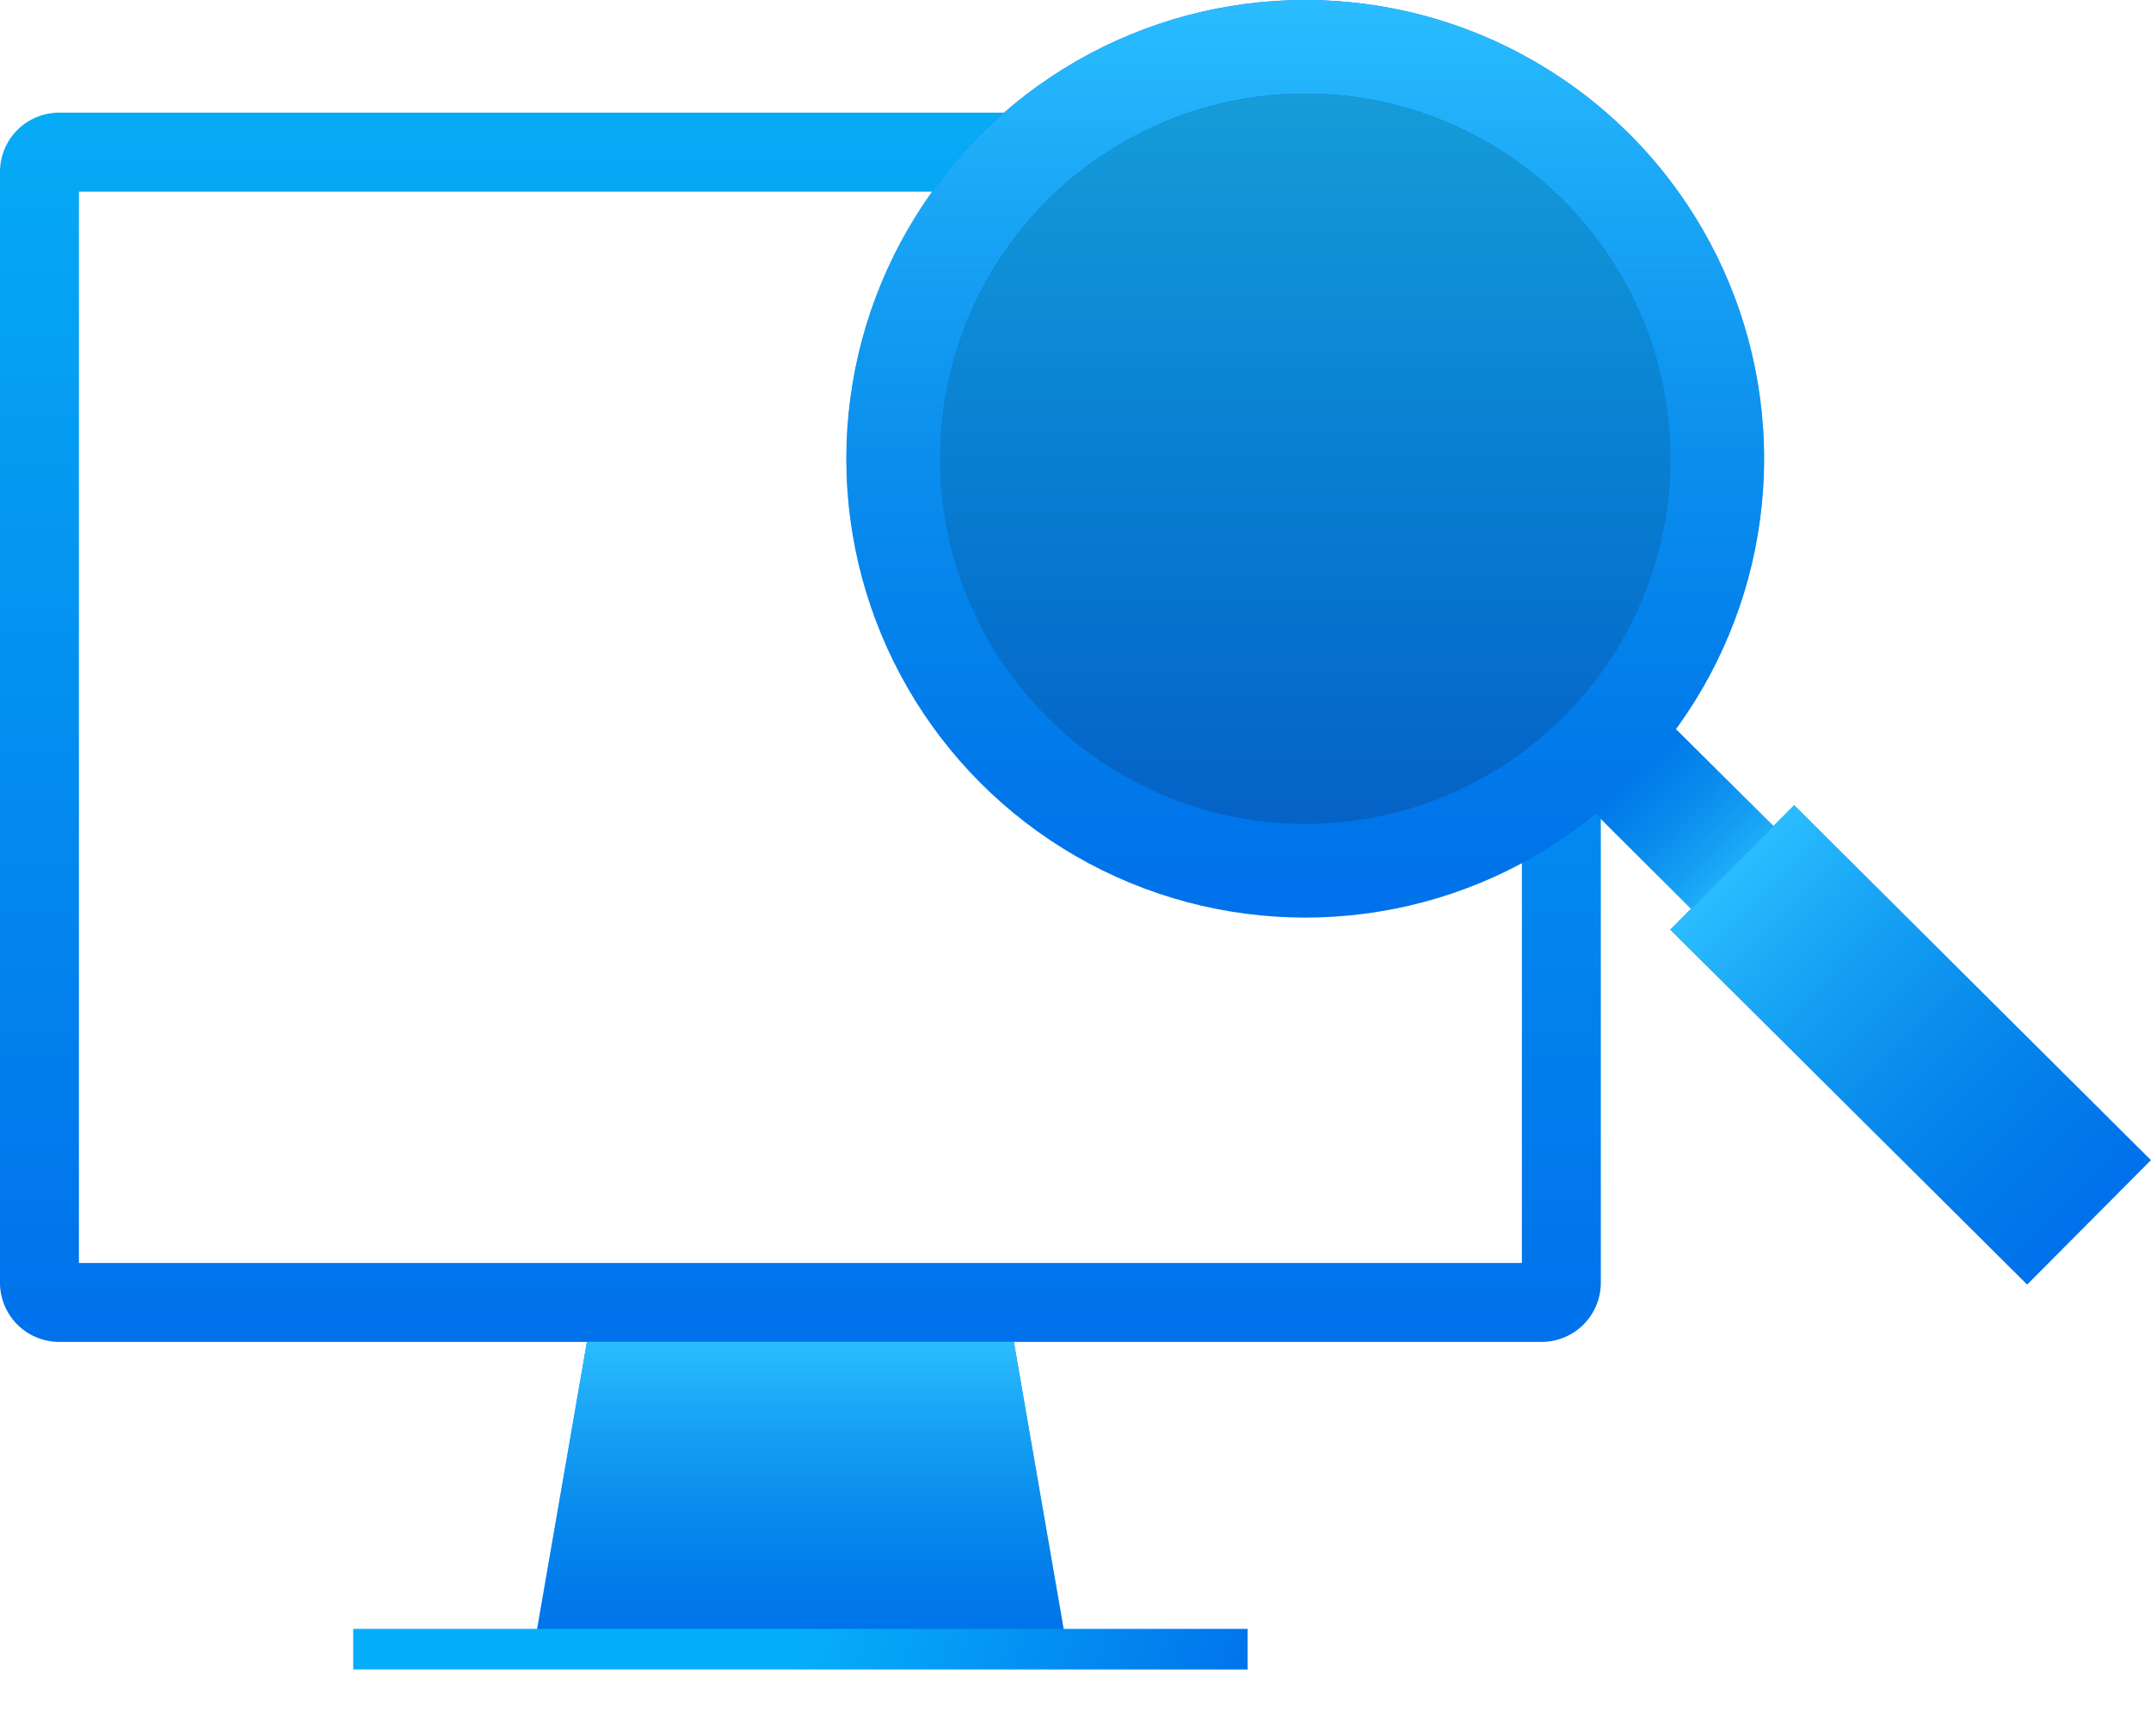
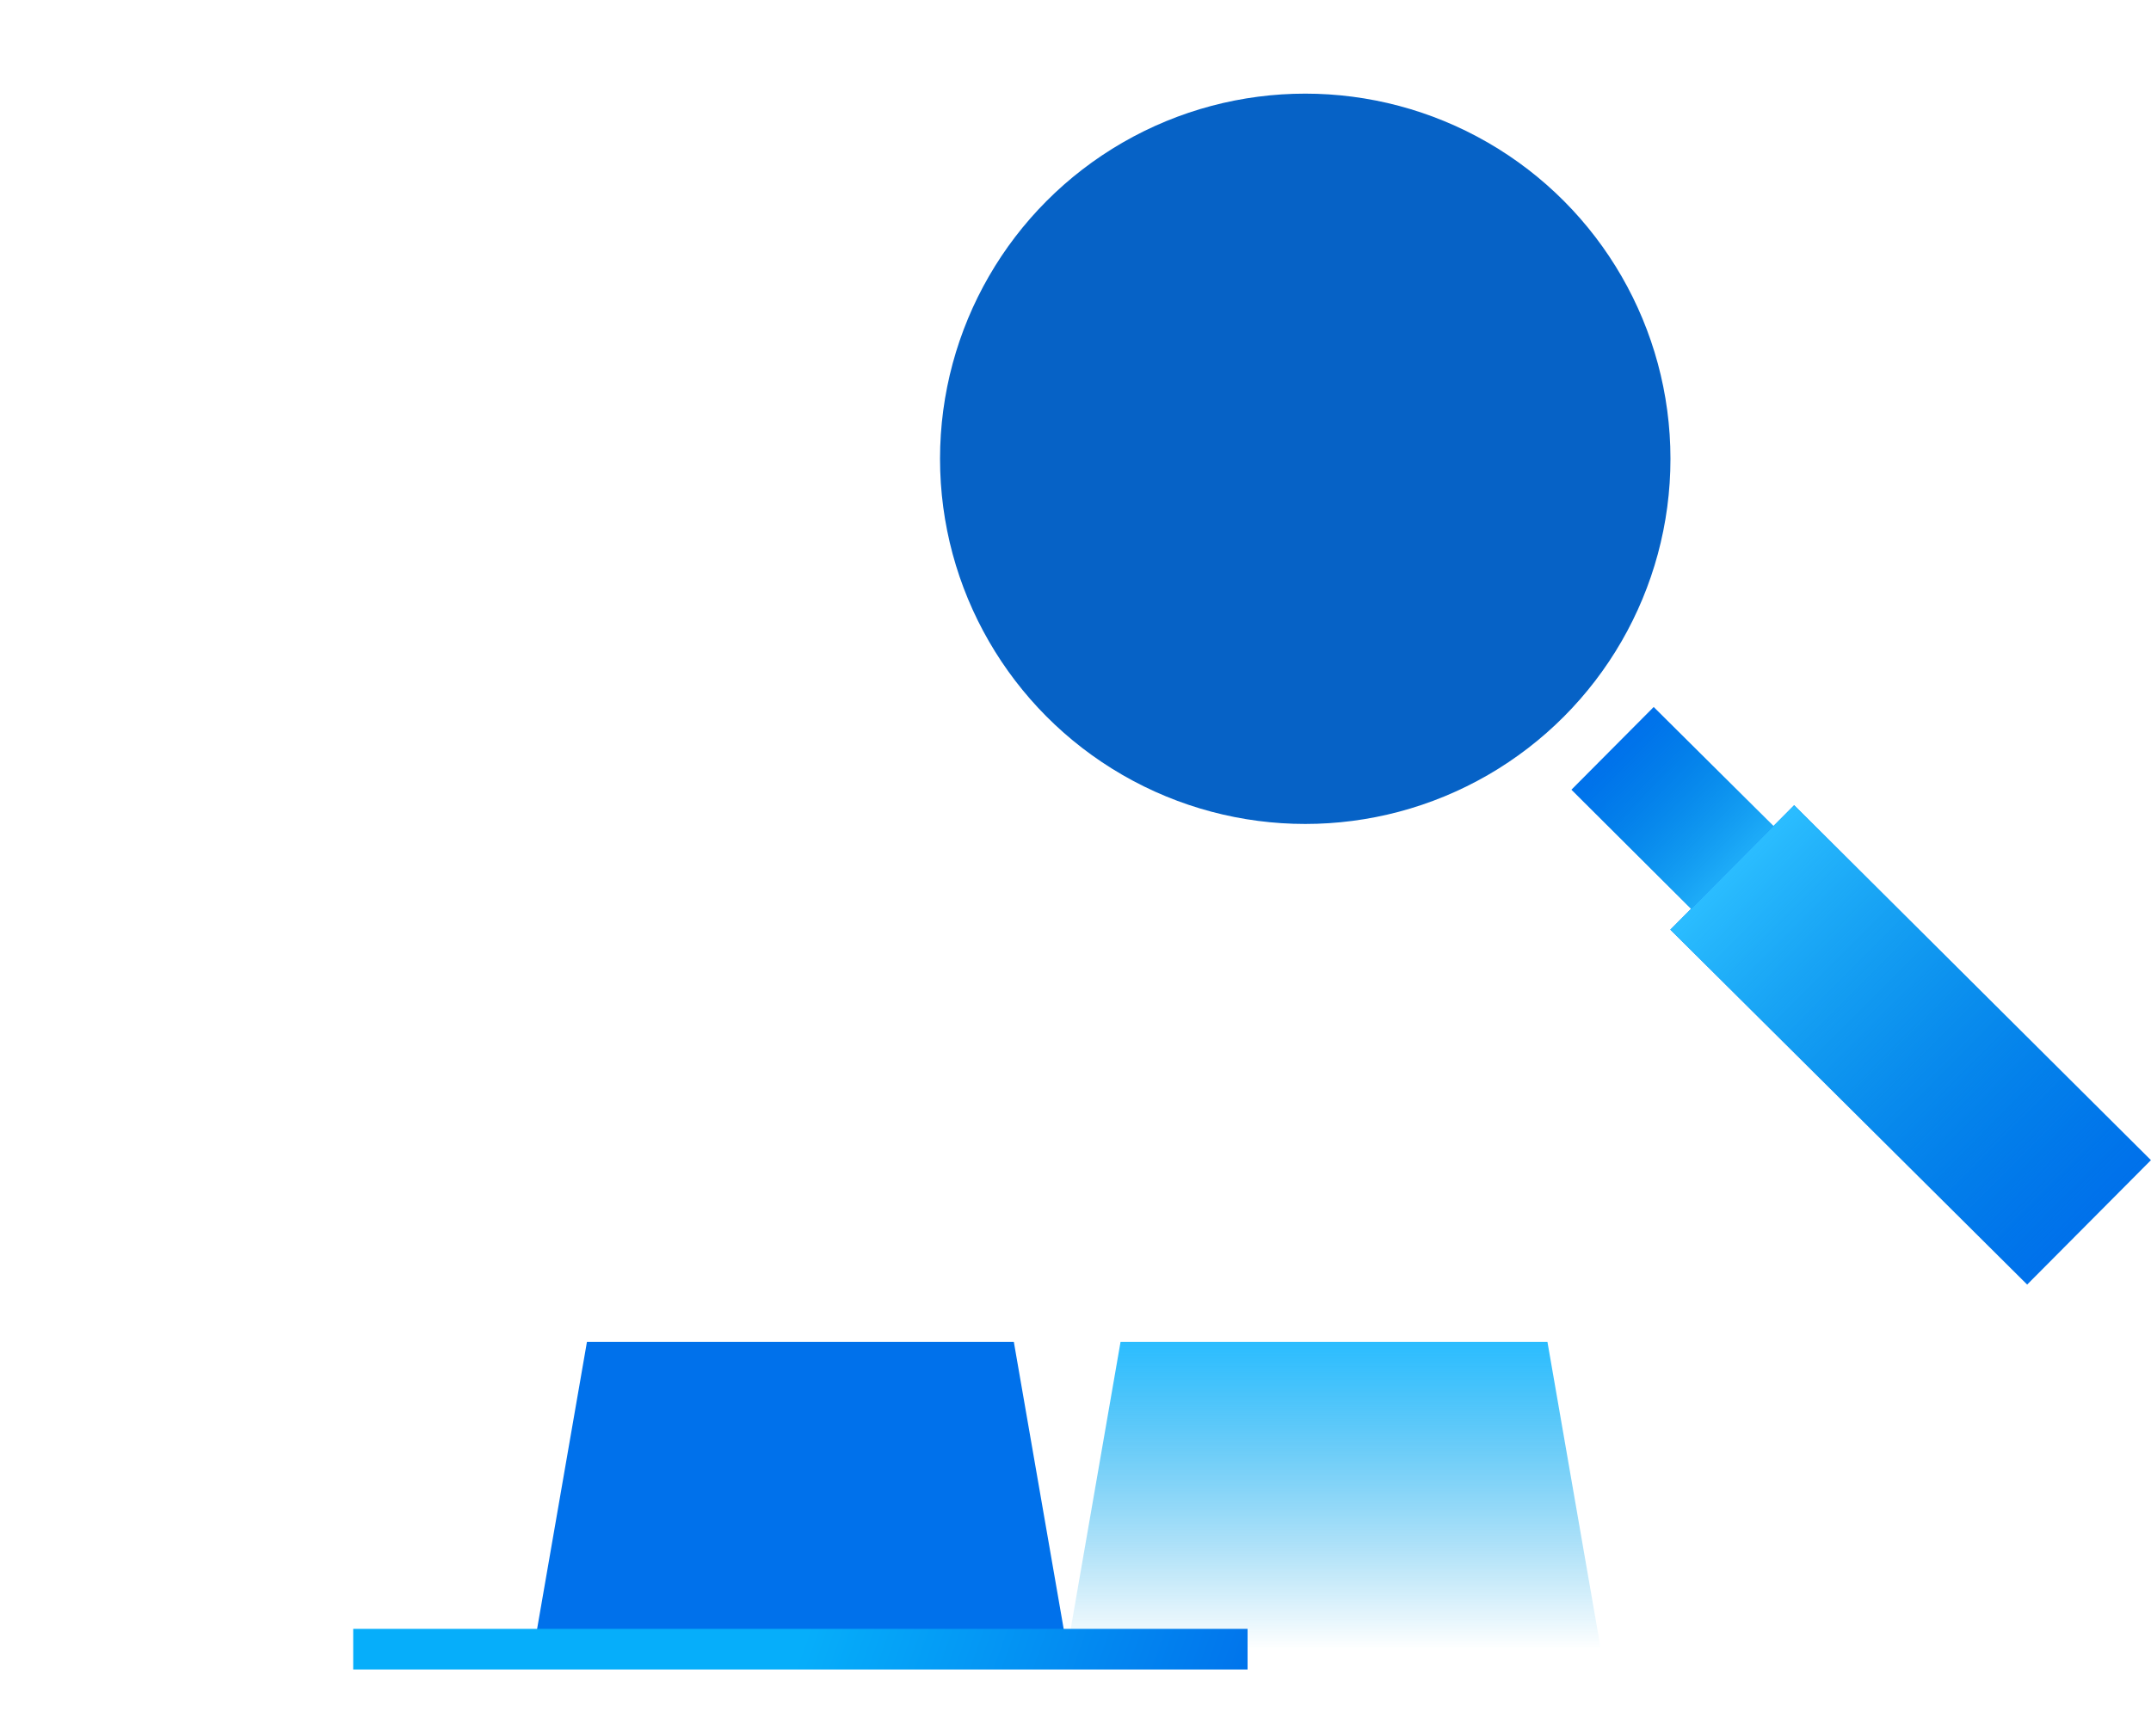
<svg xmlns="http://www.w3.org/2000/svg" width="109" height="88" fill="none">
  <path fill-rule="evenodd" clip-rule="evenodd" d="M54.079 83.584h-27.04l2.704-15.575h21.632l2.704 15.575Z" fill="#0071EB" />
-   <path fill-rule="evenodd" clip-rule="evenodd" d="M54.079 83.584h-27.04l2.704-15.575h21.632l2.704 15.575Z" fill="url(#a)" />
+   <path fill-rule="evenodd" clip-rule="evenodd" d="M54.079 83.584l2.704-15.575h21.632l2.704 15.575Z" fill="url(#a)" />
  <path fill-rule="evenodd" clip-rule="evenodd" d="M18.928 83.584H62.19Z" fill="#0071EB" />
-   <path fill-rule="evenodd" clip-rule="evenodd" d="M18.928 83.584H62.19Z" fill="url(#b)" />
  <path d="M18.928 83.584H62.19" stroke="url(#c)" stroke-width="2.059" stroke-linecap="square" stroke-linejoin="round" />
-   <path d="M3 7.71h75.12a1 1 0 0 1 1 1v56.3a1 1 0 0 1-1 1H3a1 1 0 0 1-1-1V8.71a1 1 0 0 1 1-1Z" stroke="url(#d)" stroke-width="4" stroke-linecap="square" stroke-linejoin="round" />
  <path fill="#0071EB" d="m86.912 47.27 4.17-4.193-7.282-7.245-4.17 4.192z" />
  <path transform="scale(1 -1) rotate(45.148 100.308 80.896)" fill="url(#e)" d="M0 0h5.913v10.273H0z" />
  <path fill="#0071EB" d="m84.644 47.117 6.273-6.305 18.08 17.987-6.273 6.306z" />
  <path transform="rotate(-45.148 84.644 47.117)" fill="url(#f)" d="M84.644 47.117h8.895v25.504h-8.895z" />
-   <circle cx="66.141" cy="23.253" r="23.253" fill="#0071EB" />
-   <circle cx="66.141" cy="23.253" r="23.253" fill="url(#g)" />
  <circle cx="66.142" cy="23.253" r="18.507" fill="#0662C6" />
-   <circle cx="66.142" cy="23.253" r="18.507" fill="url(#h)" />
  <defs>
    <linearGradient id="a" x1="40.559" y1="68.01" x2="40.559" y2="83.584" gradientUnits="userSpaceOnUse">
      <stop stop-color="#2BBDFF" />
      <stop offset="1" stop-color="#009CE2" stop-opacity="0" />
    </linearGradient>
    <linearGradient id="b" x1="40.56" y1="83.584" x2="40.56" y2="87.045" gradientUnits="userSpaceOnUse">
      <stop stop-color="#2BBDFF" />
      <stop offset="1" stop-color="#009CE2" stop-opacity="0" />
    </linearGradient>
    <linearGradient id="c" x1="40.56" y1="83.584" x2="62.104" y2="91.269" gradientUnits="userSpaceOnUse">
      <stop stop-color="#06AEFA" />
      <stop offset="1" stop-color="#0071EB" />
    </linearGradient>
    <linearGradient id="d" x1="40.56" y1="5.71" x2="40.56" y2="68.009" gradientUnits="userSpaceOnUse">
      <stop stop-color="#06ABF5" />
      <stop offset="1" stop-color="#0071EB" />
    </linearGradient>
    <linearGradient id="e" x1="2.957" y1="0" x2="2.957" y2="10.273" gradientUnits="userSpaceOnUse">
      <stop stop-color="#2BBDFF" />
      <stop offset="1" stop-color="#009CE2" stop-opacity="0" />
    </linearGradient>
    <linearGradient id="f" x1="89.092" y1="47.117" x2="89.092" y2="72.622" gradientUnits="userSpaceOnUse">
      <stop stop-color="#2BBDFF" />
      <stop offset="1" stop-color="#009CE2" stop-opacity="0" />
    </linearGradient>
    <linearGradient id="g" x1="66.141" y1="0" x2="66.141" y2="46.505" gradientUnits="userSpaceOnUse">
      <stop stop-color="#2BBDFF" />
      <stop offset="1" stop-color="#009CE2" stop-opacity="0" />
    </linearGradient>
    <linearGradient id="h" x1="66.142" y1="4.746" x2="66.142" y2="41.761" gradientUnits="userSpaceOnUse">
      <stop stop-color="#179CD8" />
      <stop offset="1" stop-color="#009CE2" stop-opacity="0" />
    </linearGradient>
  </defs>
</svg>